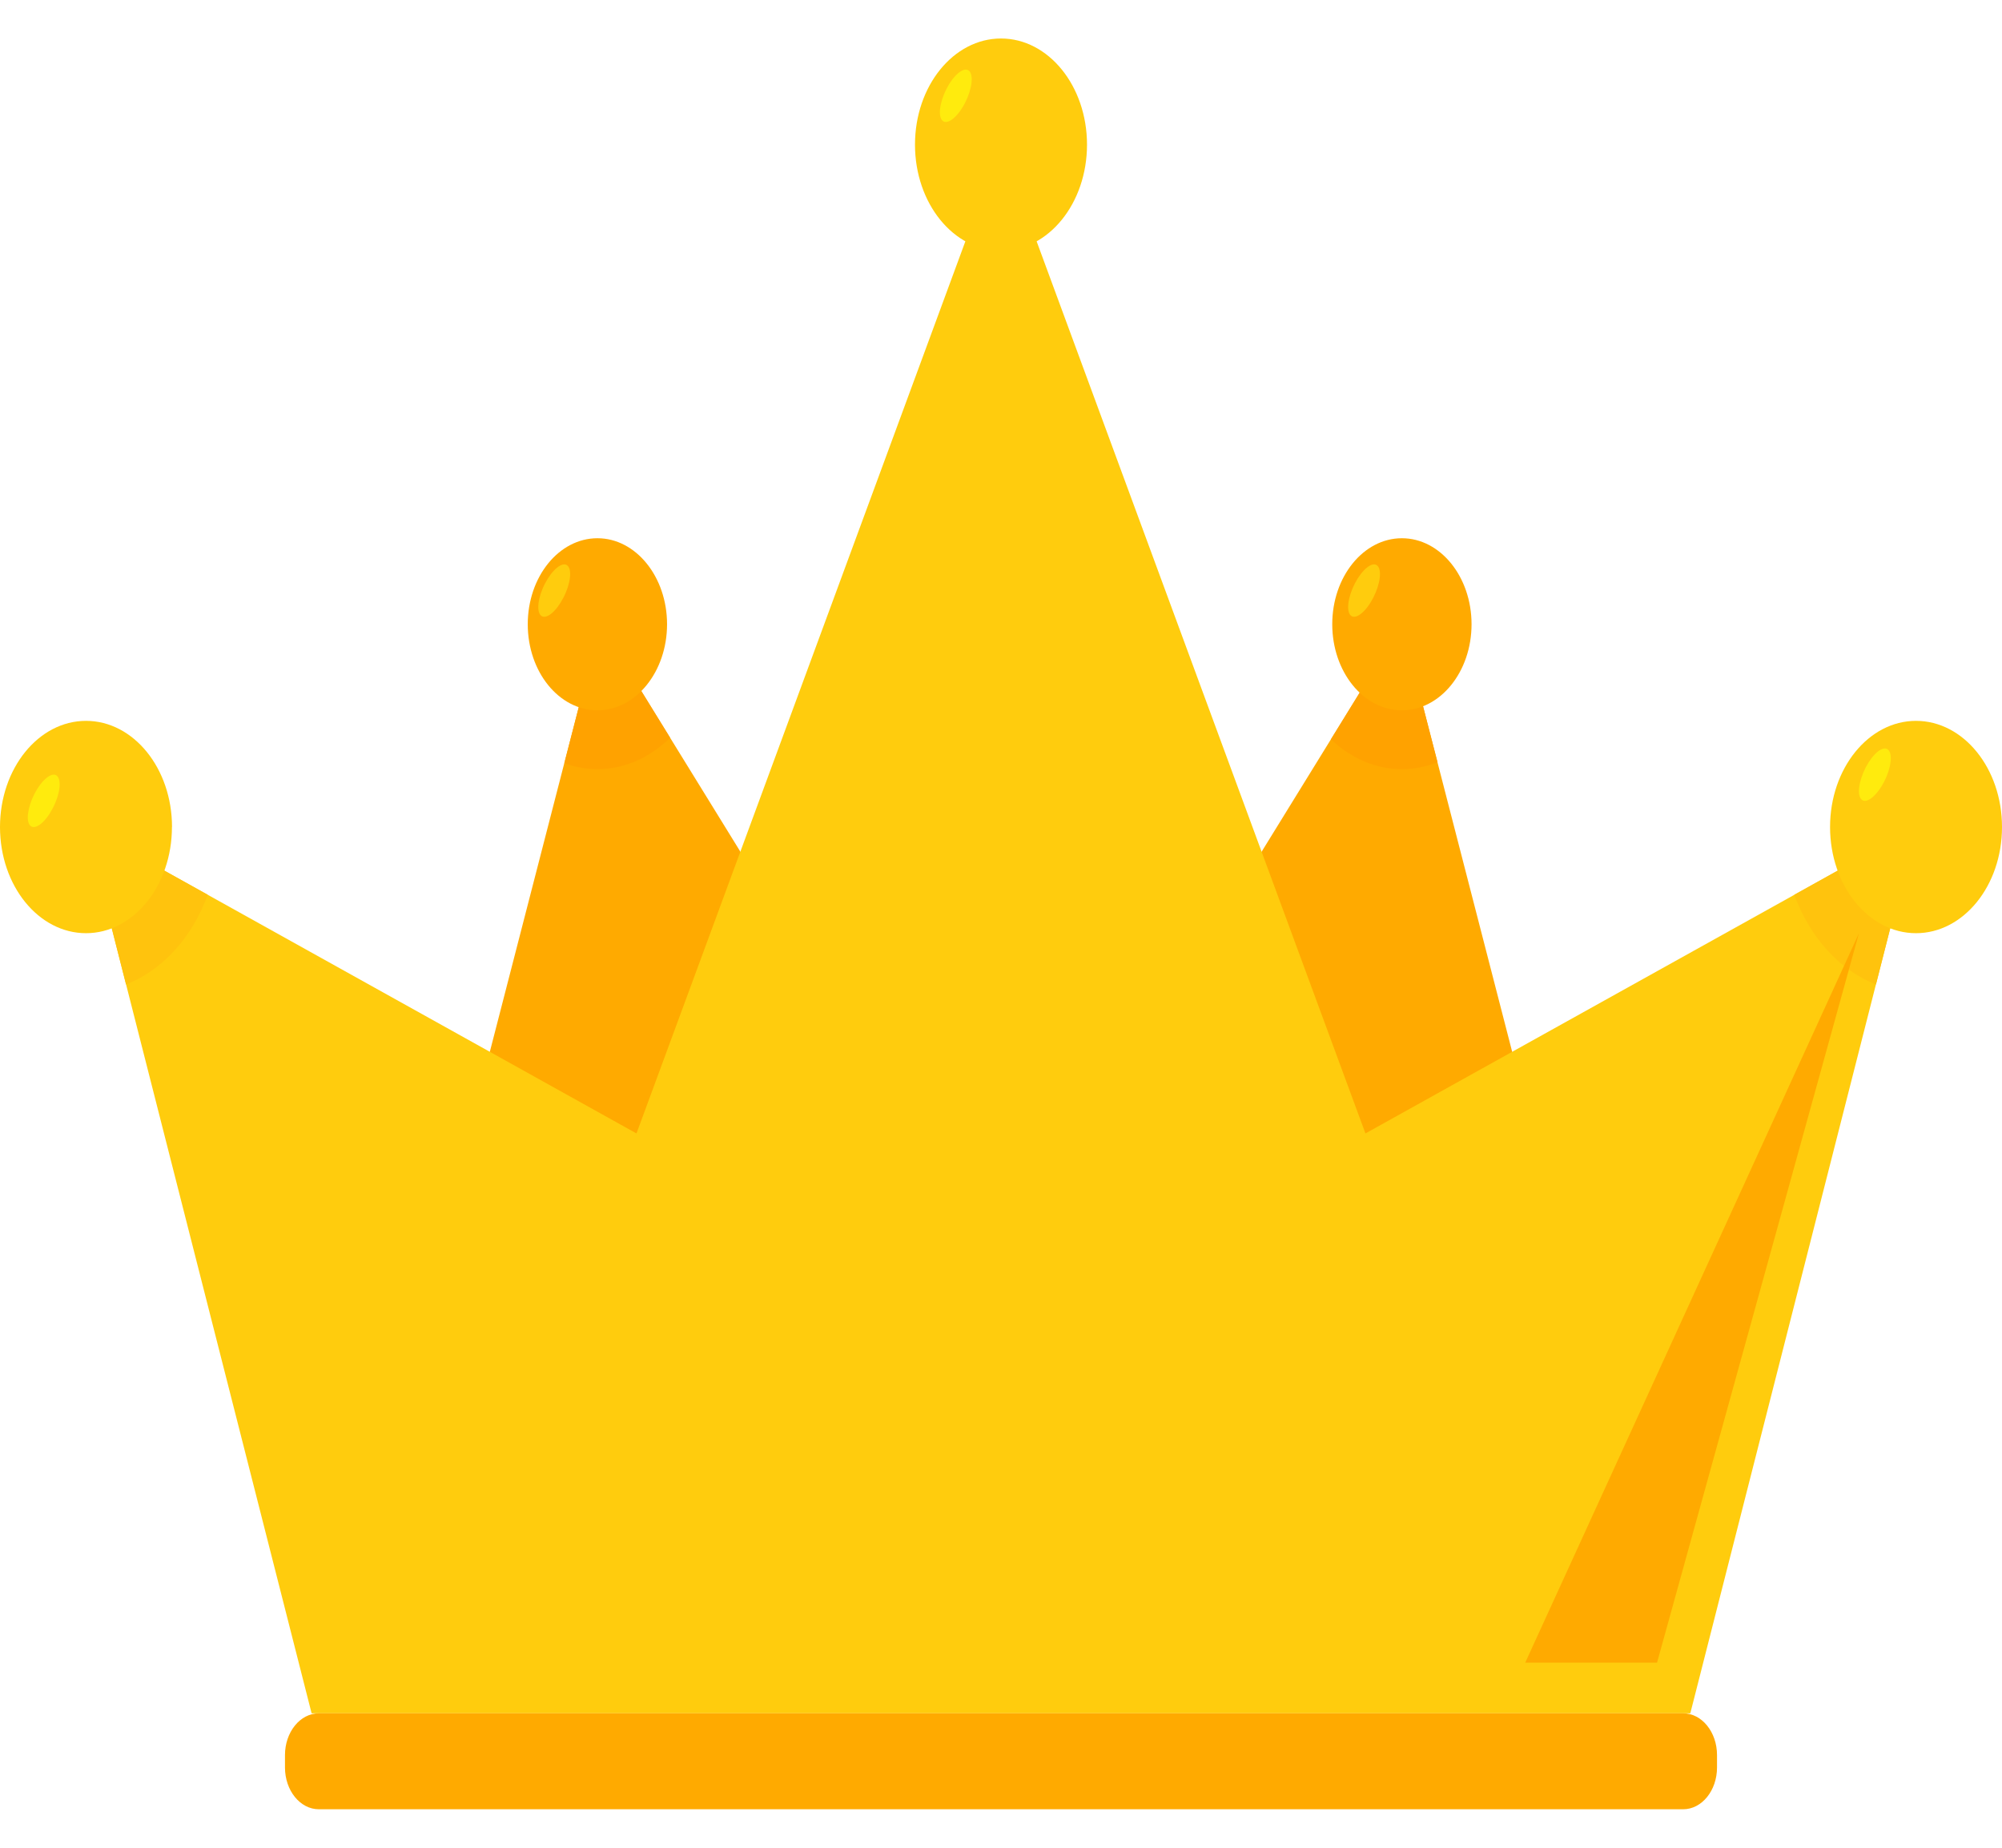
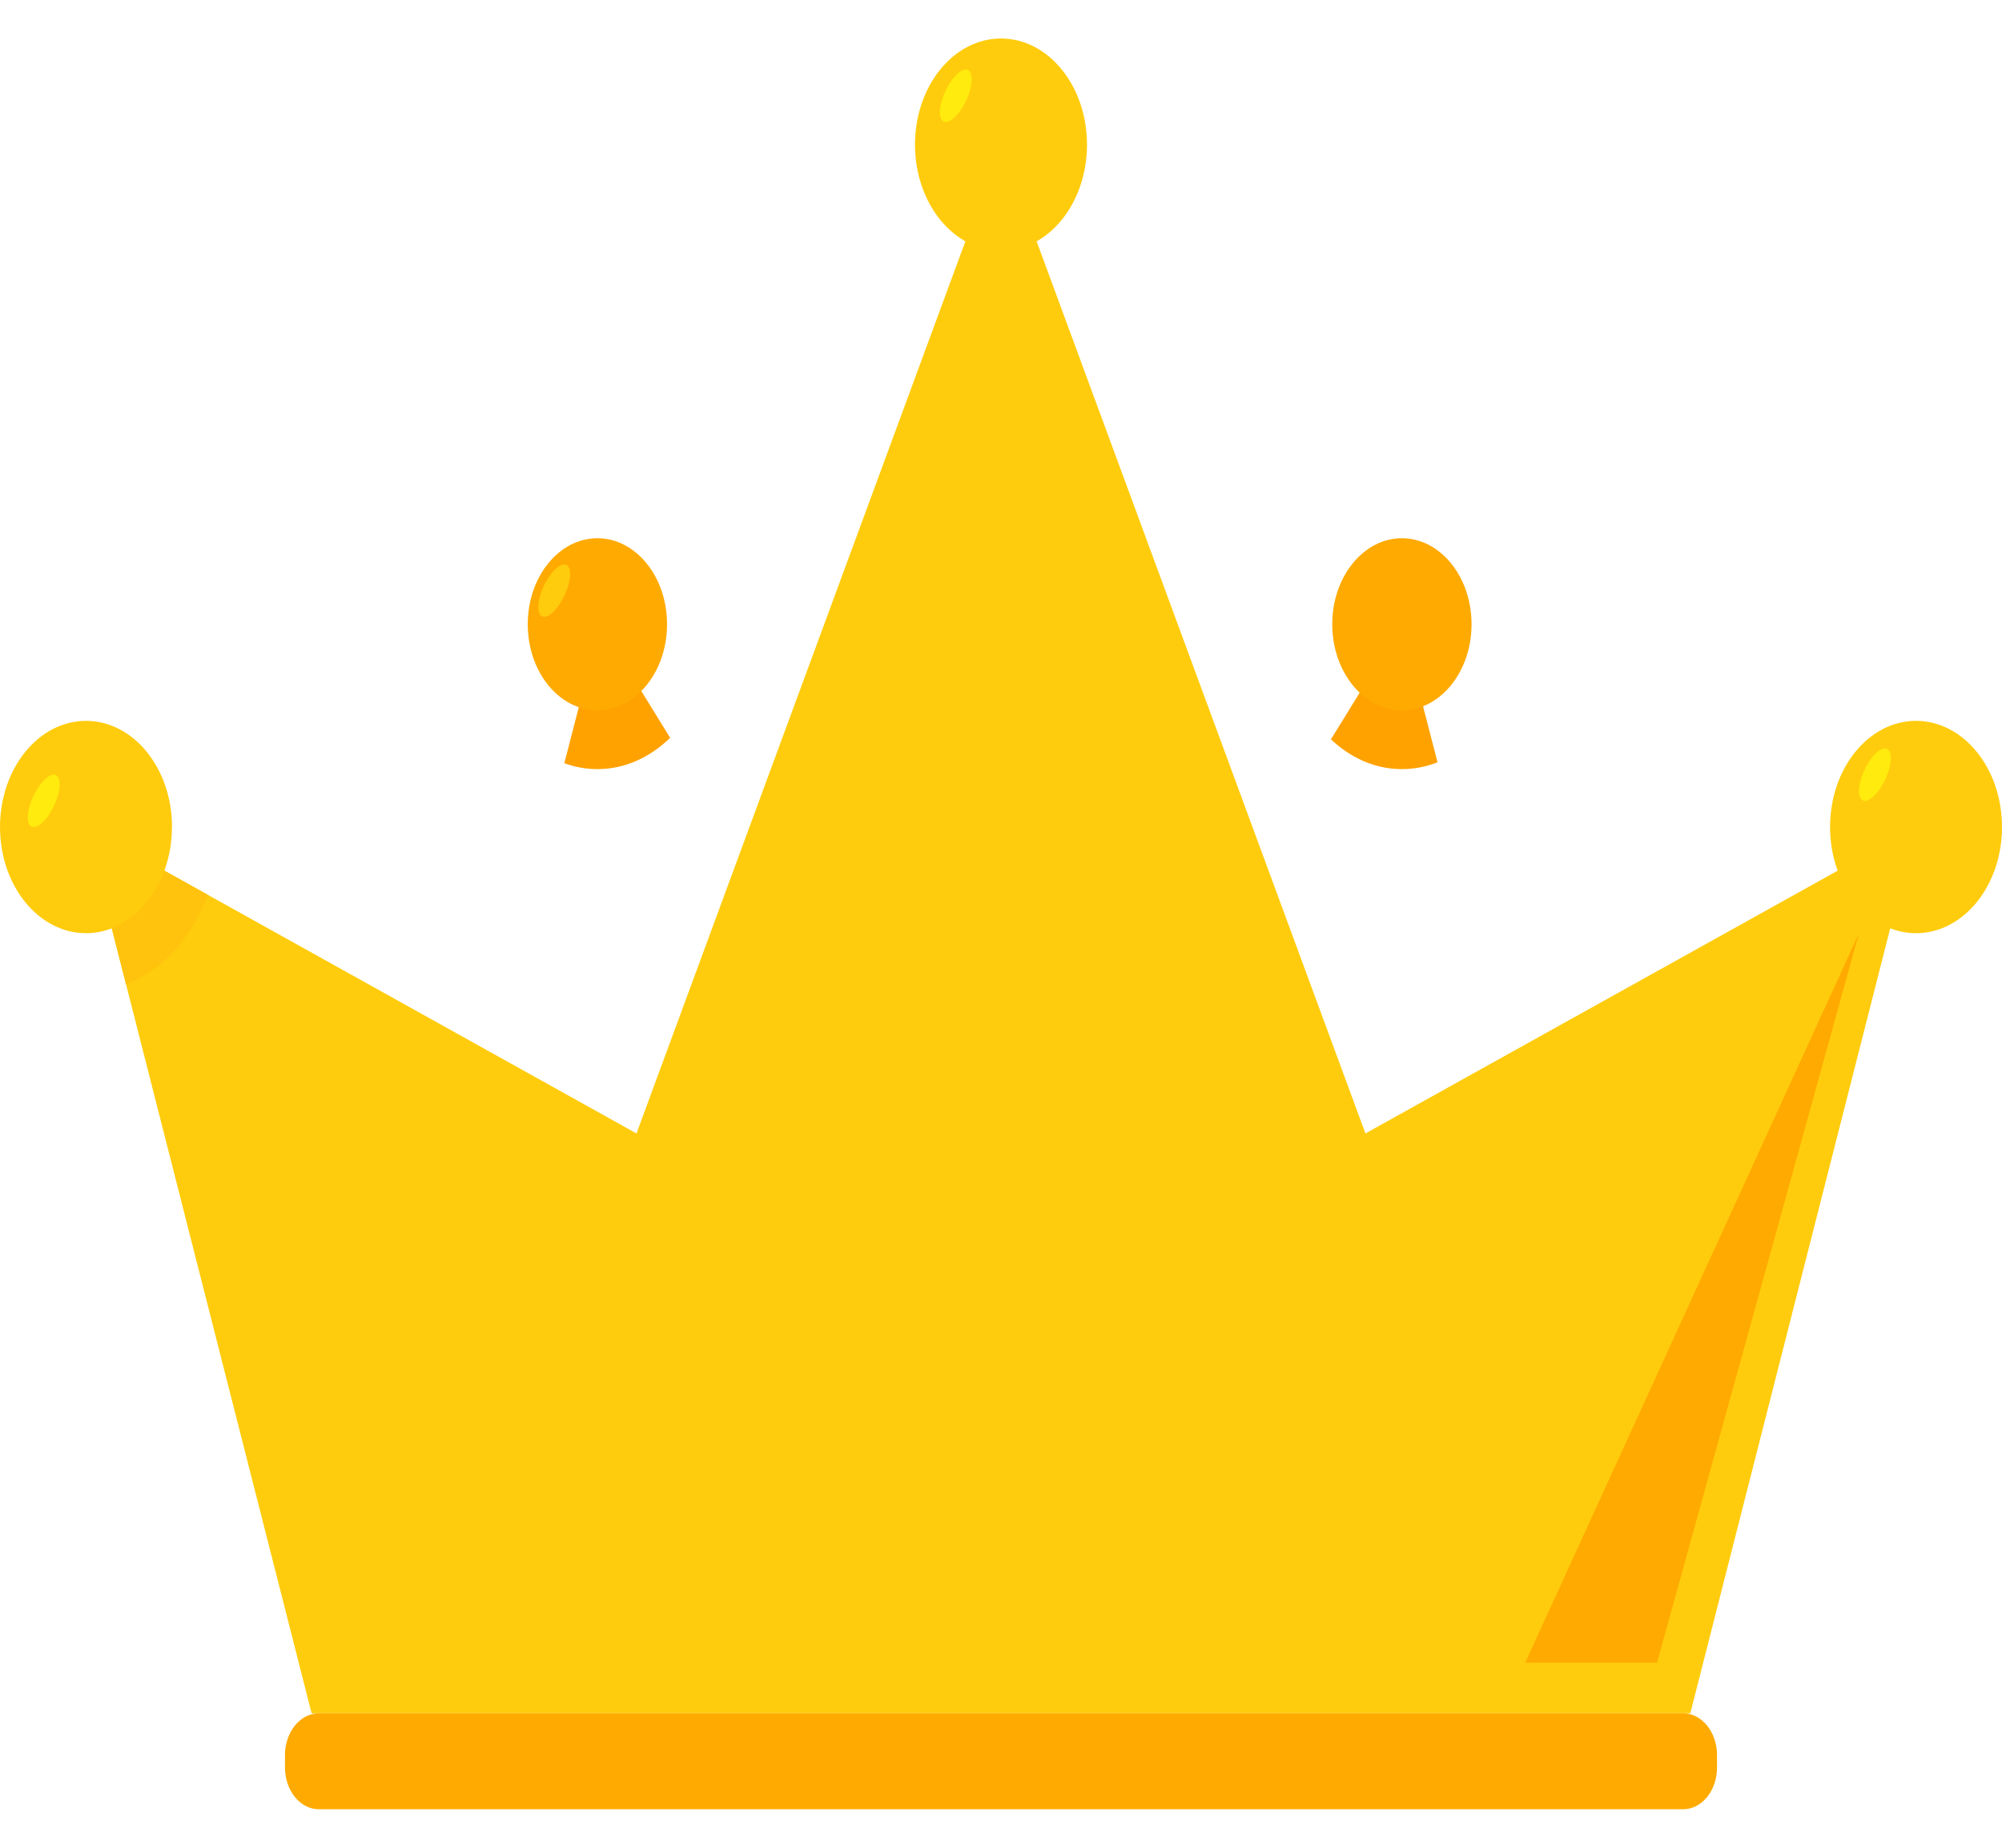
<svg xmlns="http://www.w3.org/2000/svg" width="26" height="24" viewBox="0 0 26 24" fill="none">
  <g clip-path="url(#clip0_2026_3037)">
-     <path d="M15.109 13.132L18.206 8.108L20.433 16.741L13.629 17.047L15.109 13.132Z" fill="#FFAA00" />
-     <path d="M10.891 13.132L7.794 8.108L5.567 16.741L12.371 17.047L10.891 13.132Z" fill="#FFAA00" />
    <path d="M21.952 22.254L24.883 10.743L17.733 14.722L13 1.879L8.266 14.722L1.117 10.742L4.047 22.254H21.952V22.254Z" fill="#FFCC0D" />
-     <path d="M23.302 11.622C23.505 12.174 23.89 12.603 24.363 12.787L24.883 10.742L23.302 11.622Z" fill="#FFC30D" />
    <path d="M26 10.742C26 11.504 25.5 12.121 24.883 12.121C24.267 12.121 23.767 11.504 23.767 10.742C23.767 9.981 24.267 9.363 24.883 9.363C25.5 9.363 26 9.98 26 10.742Z" fill="#FFCC0D" />
    <path d="M17.285 9.603C17.541 9.845 17.86 9.99 18.206 9.99C18.367 9.99 18.523 9.959 18.669 9.901L18.206 8.108L17.285 9.603Z" fill="#FFA200" />
    <path d="M19.111 8.108C19.111 8.725 18.706 9.226 18.206 9.226C17.707 9.226 17.302 8.726 17.302 8.108C17.302 7.491 17.707 6.991 18.206 6.991C18.706 6.991 19.111 7.492 19.111 8.108Z" fill="#FFAA00" />
    <path d="M7.759 9.99C8.115 9.99 8.443 9.837 8.703 9.583L7.794 8.109L7.329 9.913C7.465 9.963 7.609 9.99 7.759 9.99V9.99Z" fill="#FFA200" />
    <path d="M8.663 8.108C8.663 8.725 8.258 9.226 7.759 9.226C7.259 9.226 6.854 8.726 6.854 8.108C6.854 7.491 7.259 6.991 7.759 6.991C8.258 6.991 8.663 7.492 8.663 8.108Z" fill="#FFAA00" />
    <path d="M14.117 1.879C14.117 2.641 13.617 3.258 13 3.258C12.383 3.258 11.883 2.641 11.883 1.879C11.883 1.117 12.383 0.5 13 0.5C13.617 0.5 14.117 1.117 14.117 1.879Z" fill="#FFCC0D" />
    <path d="M1.117 10.742L1.637 12.787C2.111 12.603 2.496 12.174 2.698 11.622L1.117 10.742H1.117Z" fill="#FFC30D" />
    <path d="M2.233 10.742C2.233 11.504 1.733 12.121 1.117 12.121C0.5 12.121 0 11.504 0 10.742C0 9.981 0.5 9.363 1.117 9.363C1.734 9.363 2.234 9.98 2.234 10.742H2.233Z" fill="#FFCC0D" />
    <path d="M21.859 23.5H4.141C3.898 23.5 3.701 23.257 3.701 22.957V22.797C3.701 22.497 3.898 22.254 4.141 22.254H21.859C22.102 22.254 22.299 22.497 22.299 22.797V22.957C22.299 23.257 22.102 23.5 21.859 23.5Z" fill="#FFAA00" />
    <path d="M24.142 12.122L21.52 21.596H19.808L24.142 12.122Z" fill="#FFAA00" />
    <path d="M12.532 1.338C12.438 1.519 12.309 1.623 12.244 1.571C12.178 1.519 12.201 1.331 12.294 1.15C12.388 0.97 12.517 0.866 12.582 0.917C12.648 0.969 12.625 1.158 12.532 1.338H12.532Z" fill="#FFEB0D" />
    <path d="M24.468 10.156C24.374 10.336 24.245 10.44 24.18 10.389C24.114 10.336 24.137 10.149 24.23 9.968C24.324 9.787 24.453 9.683 24.518 9.735C24.584 9.787 24.561 9.975 24.468 10.156Z" fill="#FFEB0D" />
-     <path d="M17.834 7.765C17.741 7.945 17.611 8.05 17.546 7.998C17.48 7.946 17.503 7.758 17.596 7.577C17.69 7.397 17.819 7.292 17.884 7.344C17.95 7.396 17.927 7.584 17.834 7.765H17.834Z" fill="#FFCC0D" />
    <path d="M7.316 7.765C7.223 7.945 7.094 8.05 7.028 7.998C6.963 7.946 6.985 7.758 7.079 7.577C7.173 7.397 7.302 7.292 7.367 7.344C7.433 7.396 7.41 7.584 7.316 7.765Z" fill="#FFCC0D" />
    <path d="M0.686 10.496C0.593 10.677 0.464 10.781 0.398 10.729C0.333 10.677 0.356 10.489 0.449 10.308C0.543 10.128 0.672 10.023 0.737 10.075C0.803 10.127 0.78 10.316 0.686 10.496Z" fill="#FFEB0D" />
  </g>
  <defs>
    <clipPath id="clip0_2026_3037">
      <rect width="26" height="23" fill="white" transform="translate(0 0.5)" />
    </clipPath>
  </defs>
</svg>